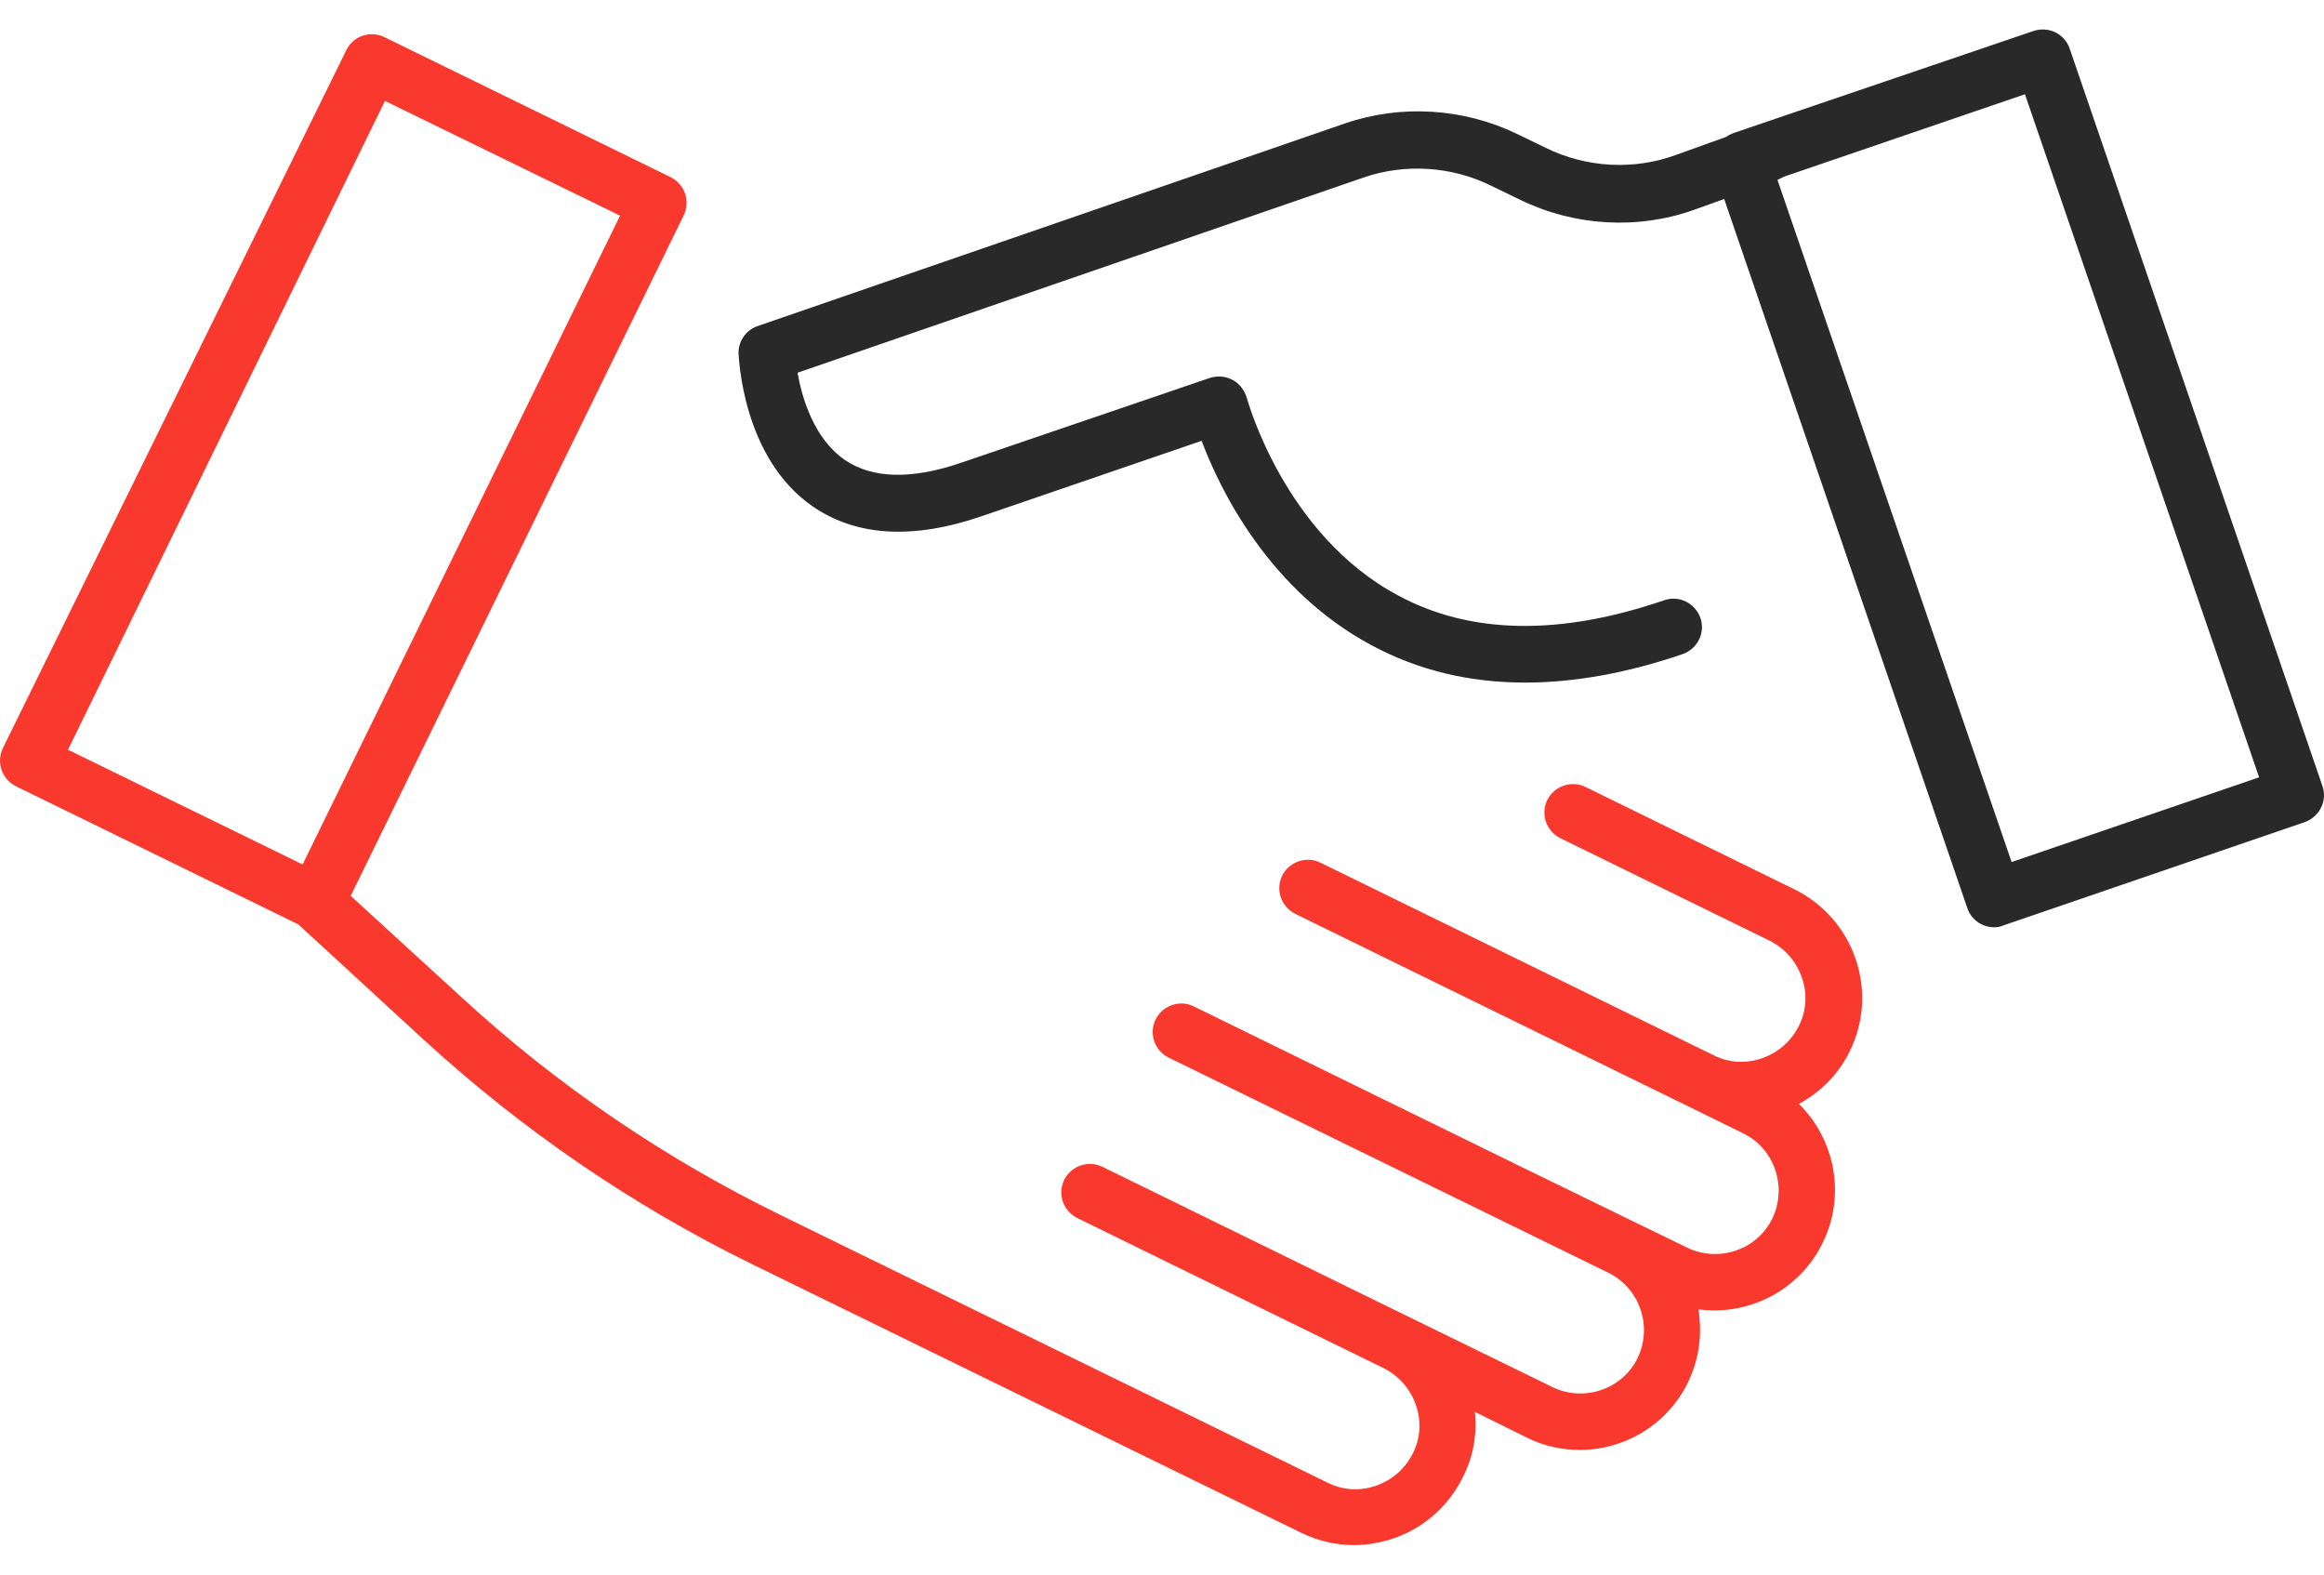
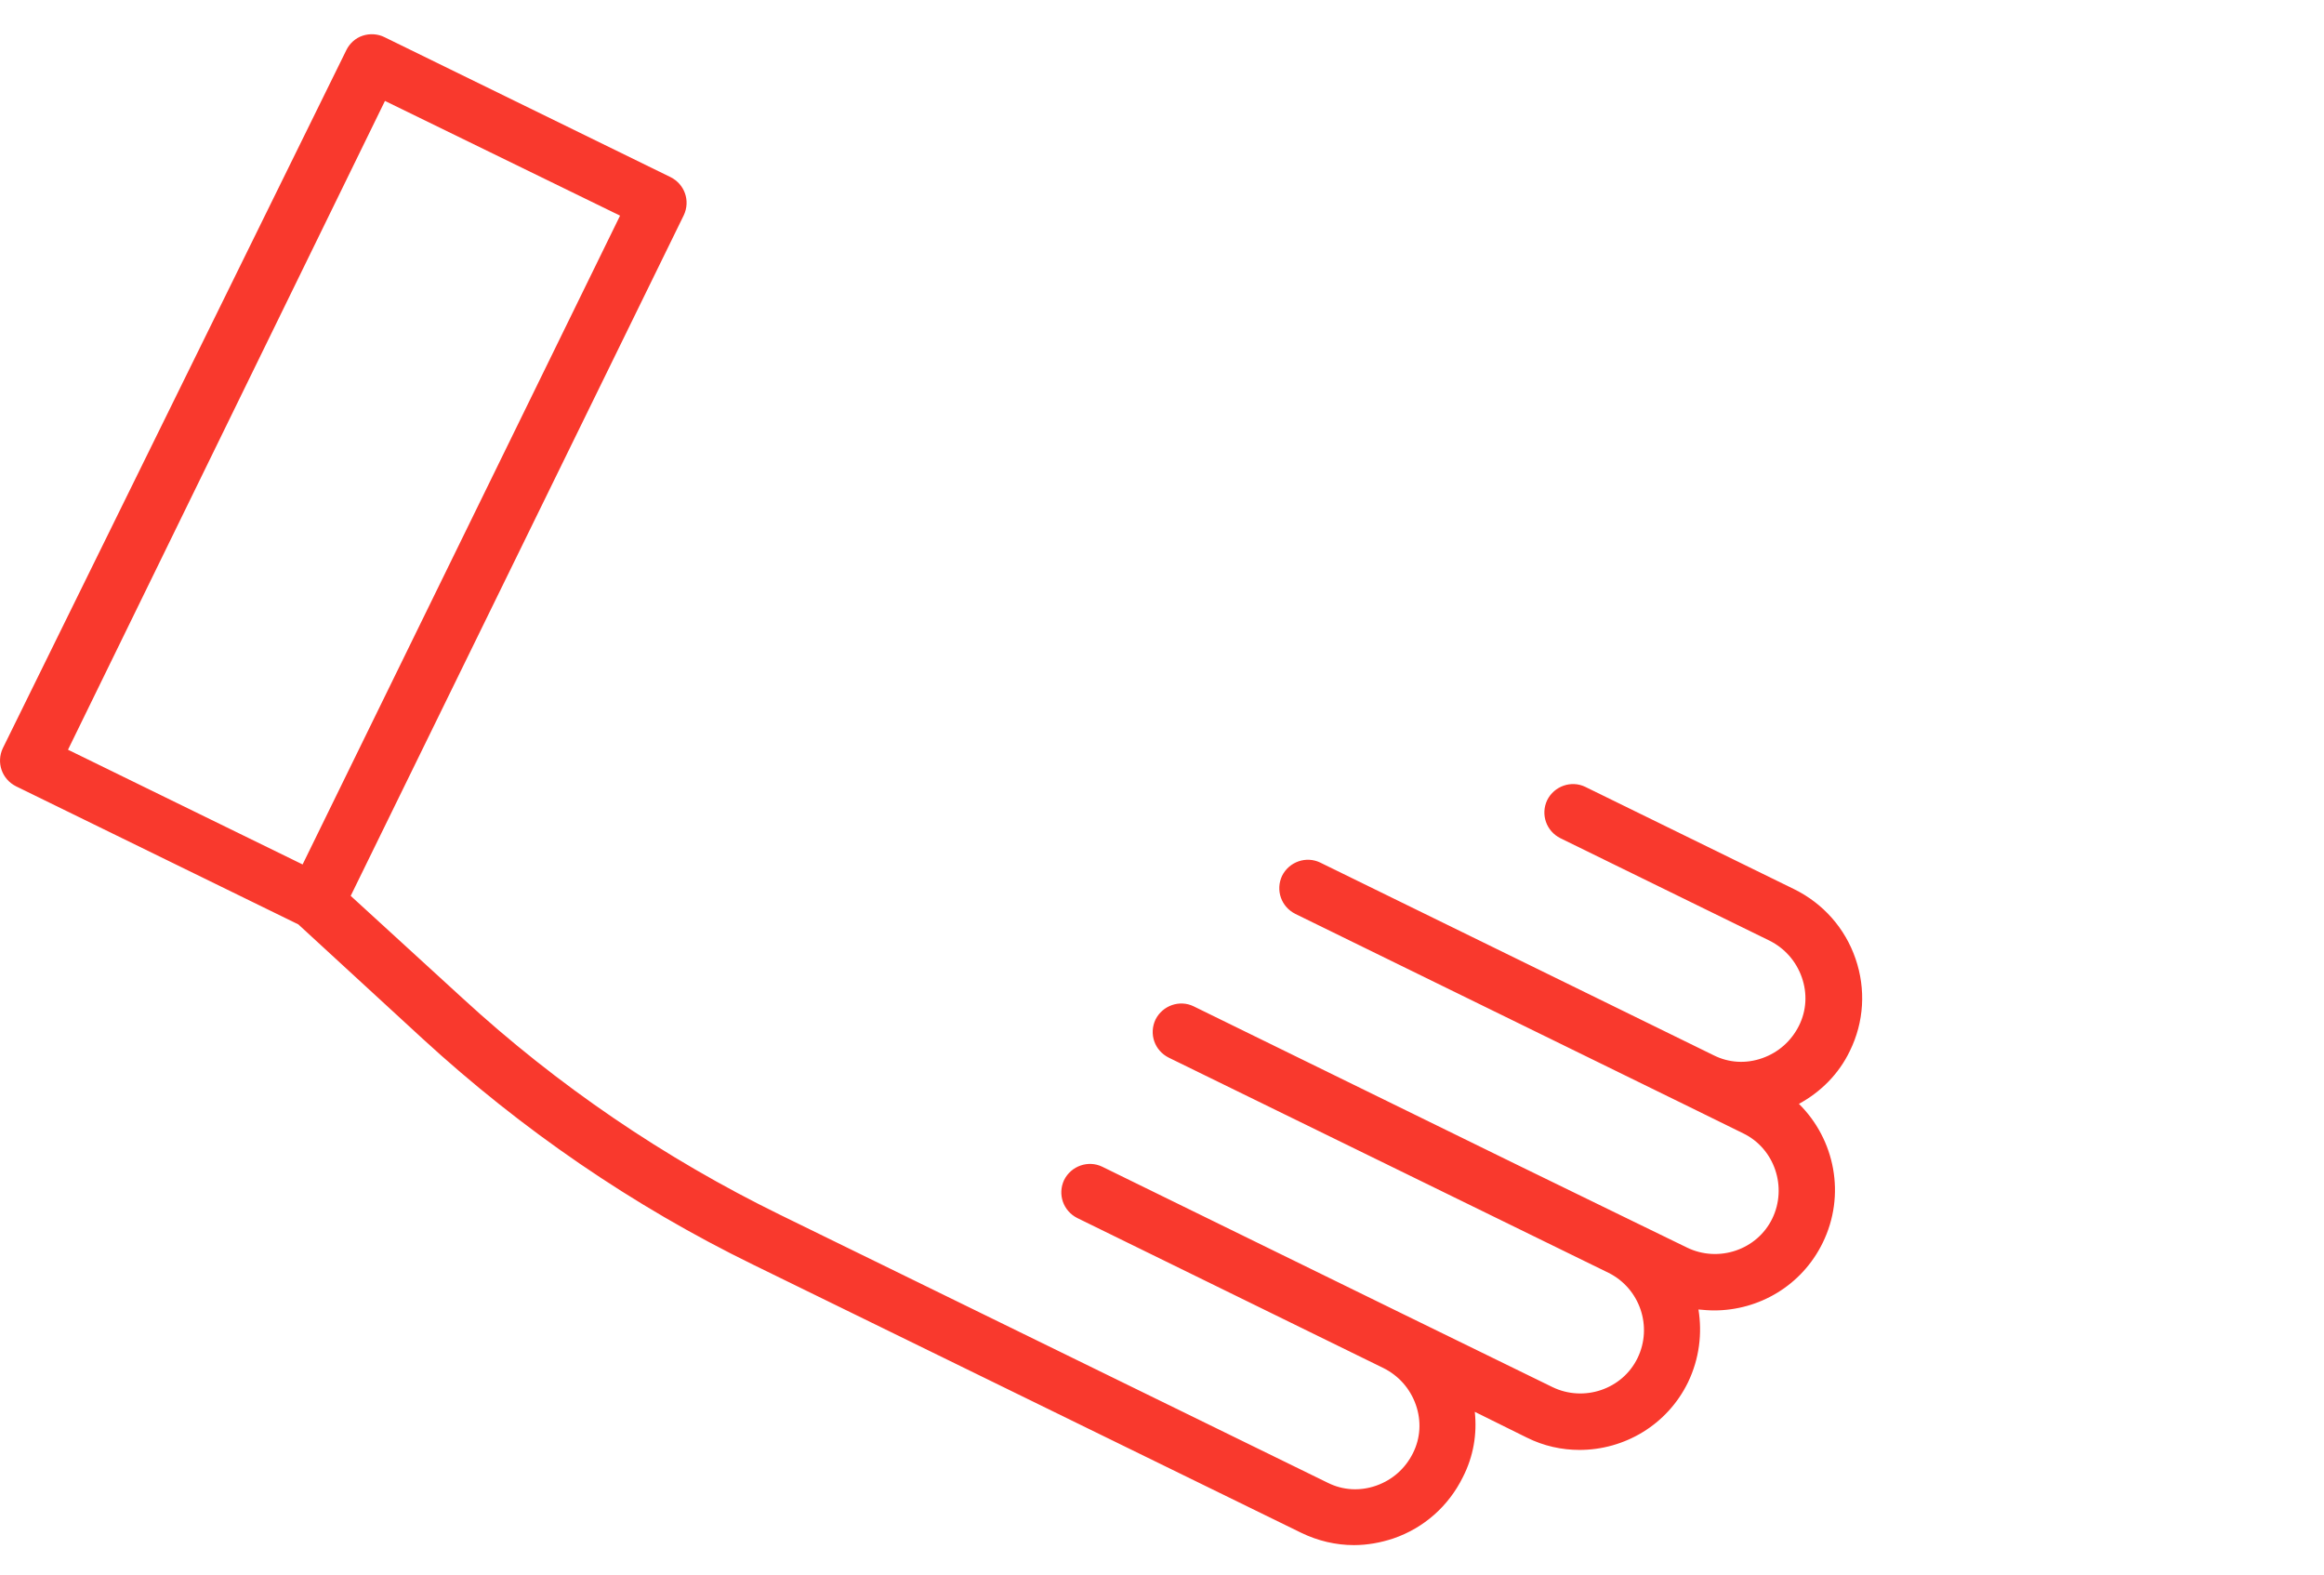
<svg xmlns="http://www.w3.org/2000/svg" width="62" height="42" viewBox="0 0 62 42" fill="none">
-   <path d="M20.211 8.698L35.891 3.289C37.377 2.781 39.04 2.883 40.462 3.568L41.249 3.949C42.316 4.47 43.573 4.546 44.69 4.14L46.036 3.657C46.099 3.619 46.163 3.581 46.226 3.556L54.251 0.826C54.441 0.762 54.657 0.775 54.835 0.864C55.012 0.953 55.152 1.105 55.215 1.296L61.957 20.963C62.097 21.356 61.881 21.788 61.488 21.928L53.451 24.683C53.362 24.721 53.286 24.734 53.197 24.734C53.082 24.734 52.968 24.708 52.867 24.657C52.689 24.569 52.549 24.416 52.486 24.226L45.998 5.308L45.185 5.6C43.687 6.133 41.998 6.031 40.563 5.333L39.776 4.952C38.722 4.432 37.478 4.355 36.374 4.736L21.277 9.942C21.392 10.602 21.709 11.694 22.534 12.265C23.271 12.773 24.337 12.799 25.683 12.329L32.273 10.082C32.476 10.018 32.692 10.031 32.882 10.133C33.072 10.234 33.2 10.412 33.263 10.615C33.276 10.653 34.253 14.259 37.3 15.884C39.23 16.925 41.617 16.963 44.398 16.011C44.791 15.871 45.223 16.087 45.363 16.481C45.502 16.874 45.287 17.306 44.893 17.446C43.408 17.954 41.998 18.207 40.691 18.207C39.192 18.207 37.821 17.877 36.577 17.204C33.86 15.744 32.552 13.078 32.057 11.758L26.204 13.764C24.363 14.399 22.852 14.31 21.684 13.51C19.805 12.215 19.716 9.548 19.703 9.434C19.69 9.104 19.906 8.799 20.211 8.698ZM53.666 22.994L60.269 20.734L54.022 2.514L47.597 4.711C47.547 4.736 47.496 4.762 47.445 4.787L47.42 4.8L53.666 22.994Z" fill="#292929" />
  <path d="M0.074 19.96L9.241 1.334C9.33 1.156 9.483 1.016 9.673 0.953C9.864 0.889 10.079 0.902 10.257 0.991L17.888 4.724C18.269 4.914 18.421 5.359 18.243 5.739L9.356 23.896L12.339 26.625C14.866 28.949 17.723 30.892 20.808 32.402L35.422 39.551C35.828 39.754 36.285 39.779 36.717 39.627C37.149 39.474 37.491 39.17 37.694 38.763C37.898 38.357 37.923 37.9 37.771 37.468C37.618 37.037 37.314 36.694 36.907 36.491L28.743 32.491C28.363 32.301 28.21 31.856 28.388 31.476C28.578 31.095 29.035 30.942 29.404 31.12L37.39 35.031L41.415 36.998C42.253 37.405 43.281 37.062 43.687 36.224C44.094 35.386 43.751 34.37 42.913 33.951L31.181 28.212C30.8 28.022 30.648 27.578 30.826 27.197C31.016 26.816 31.473 26.663 31.841 26.841L40.526 31.095L43.573 32.58L45.008 33.278C45.846 33.685 46.874 33.342 47.281 32.504C47.687 31.666 47.344 30.637 46.506 30.231L45.059 29.52L34.559 24.378C34.178 24.188 34.025 23.743 34.203 23.362C34.393 22.981 34.85 22.829 35.219 23.007L41.961 26.308L45.719 28.149C46.125 28.352 46.582 28.378 47.014 28.225C47.446 28.073 47.788 27.768 47.992 27.362C48.195 26.956 48.22 26.498 48.068 26.067C47.915 25.635 47.611 25.292 47.204 25.089L41.63 22.359C41.25 22.169 41.097 21.724 41.275 21.344C41.465 20.963 41.922 20.81 42.291 20.988L47.865 23.718C48.639 24.099 49.223 24.759 49.502 25.572C49.782 26.384 49.731 27.26 49.35 28.035C49.058 28.644 48.576 29.127 47.992 29.444C48.956 30.396 49.248 31.882 48.626 33.151C48.068 34.294 46.925 34.954 45.731 34.954C45.592 34.954 45.452 34.942 45.312 34.929C45.414 35.564 45.338 36.237 45.033 36.872C44.475 38.014 43.332 38.675 42.138 38.675C41.669 38.675 41.186 38.573 40.729 38.344L39.345 37.659C39.409 38.255 39.307 38.852 39.028 39.398C38.647 40.173 37.987 40.757 37.174 41.036C36.831 41.15 36.476 41.214 36.12 41.214C35.638 41.214 35.155 41.1 34.711 40.884L20.097 33.736C16.872 32.161 13.914 30.13 11.273 27.705L7.959 24.657L0.43 20.975C0.049 20.785 -0.103 20.34 0.074 19.96ZM8.073 23.058L16.542 5.752L10.27 2.692L1.814 19.998L8.073 23.058Z" fill="#F9392D" />
</svg>